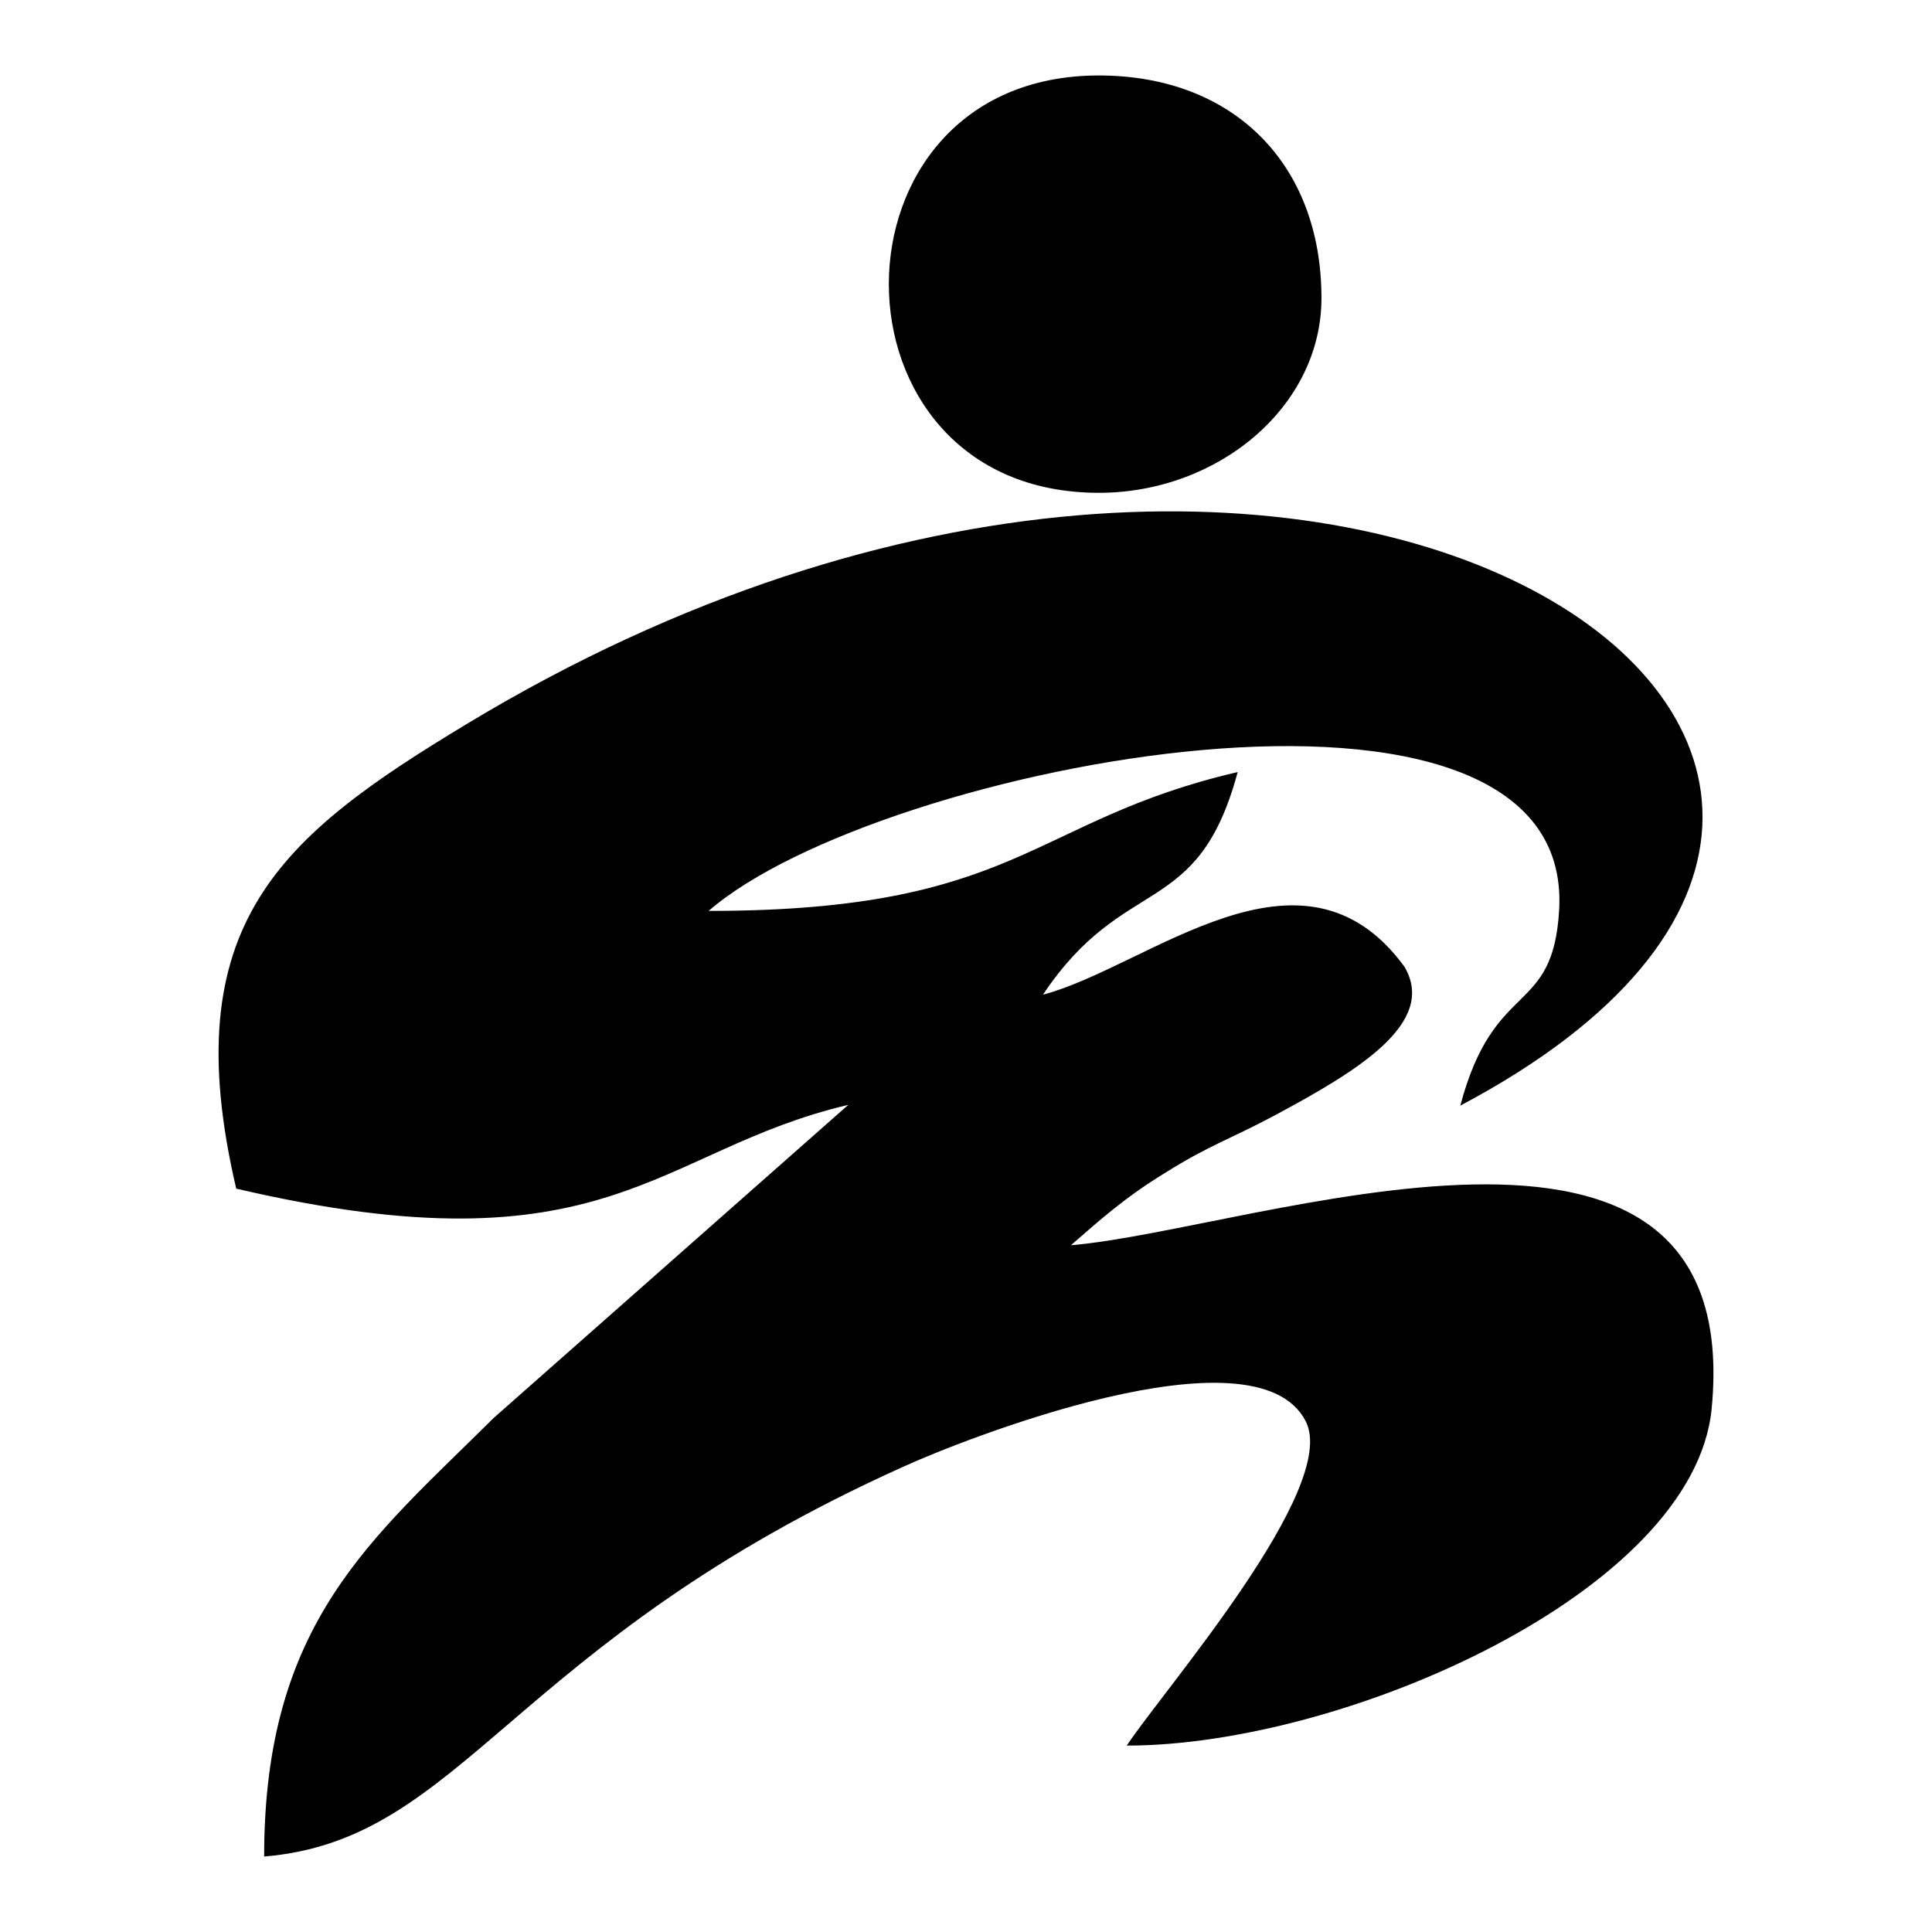
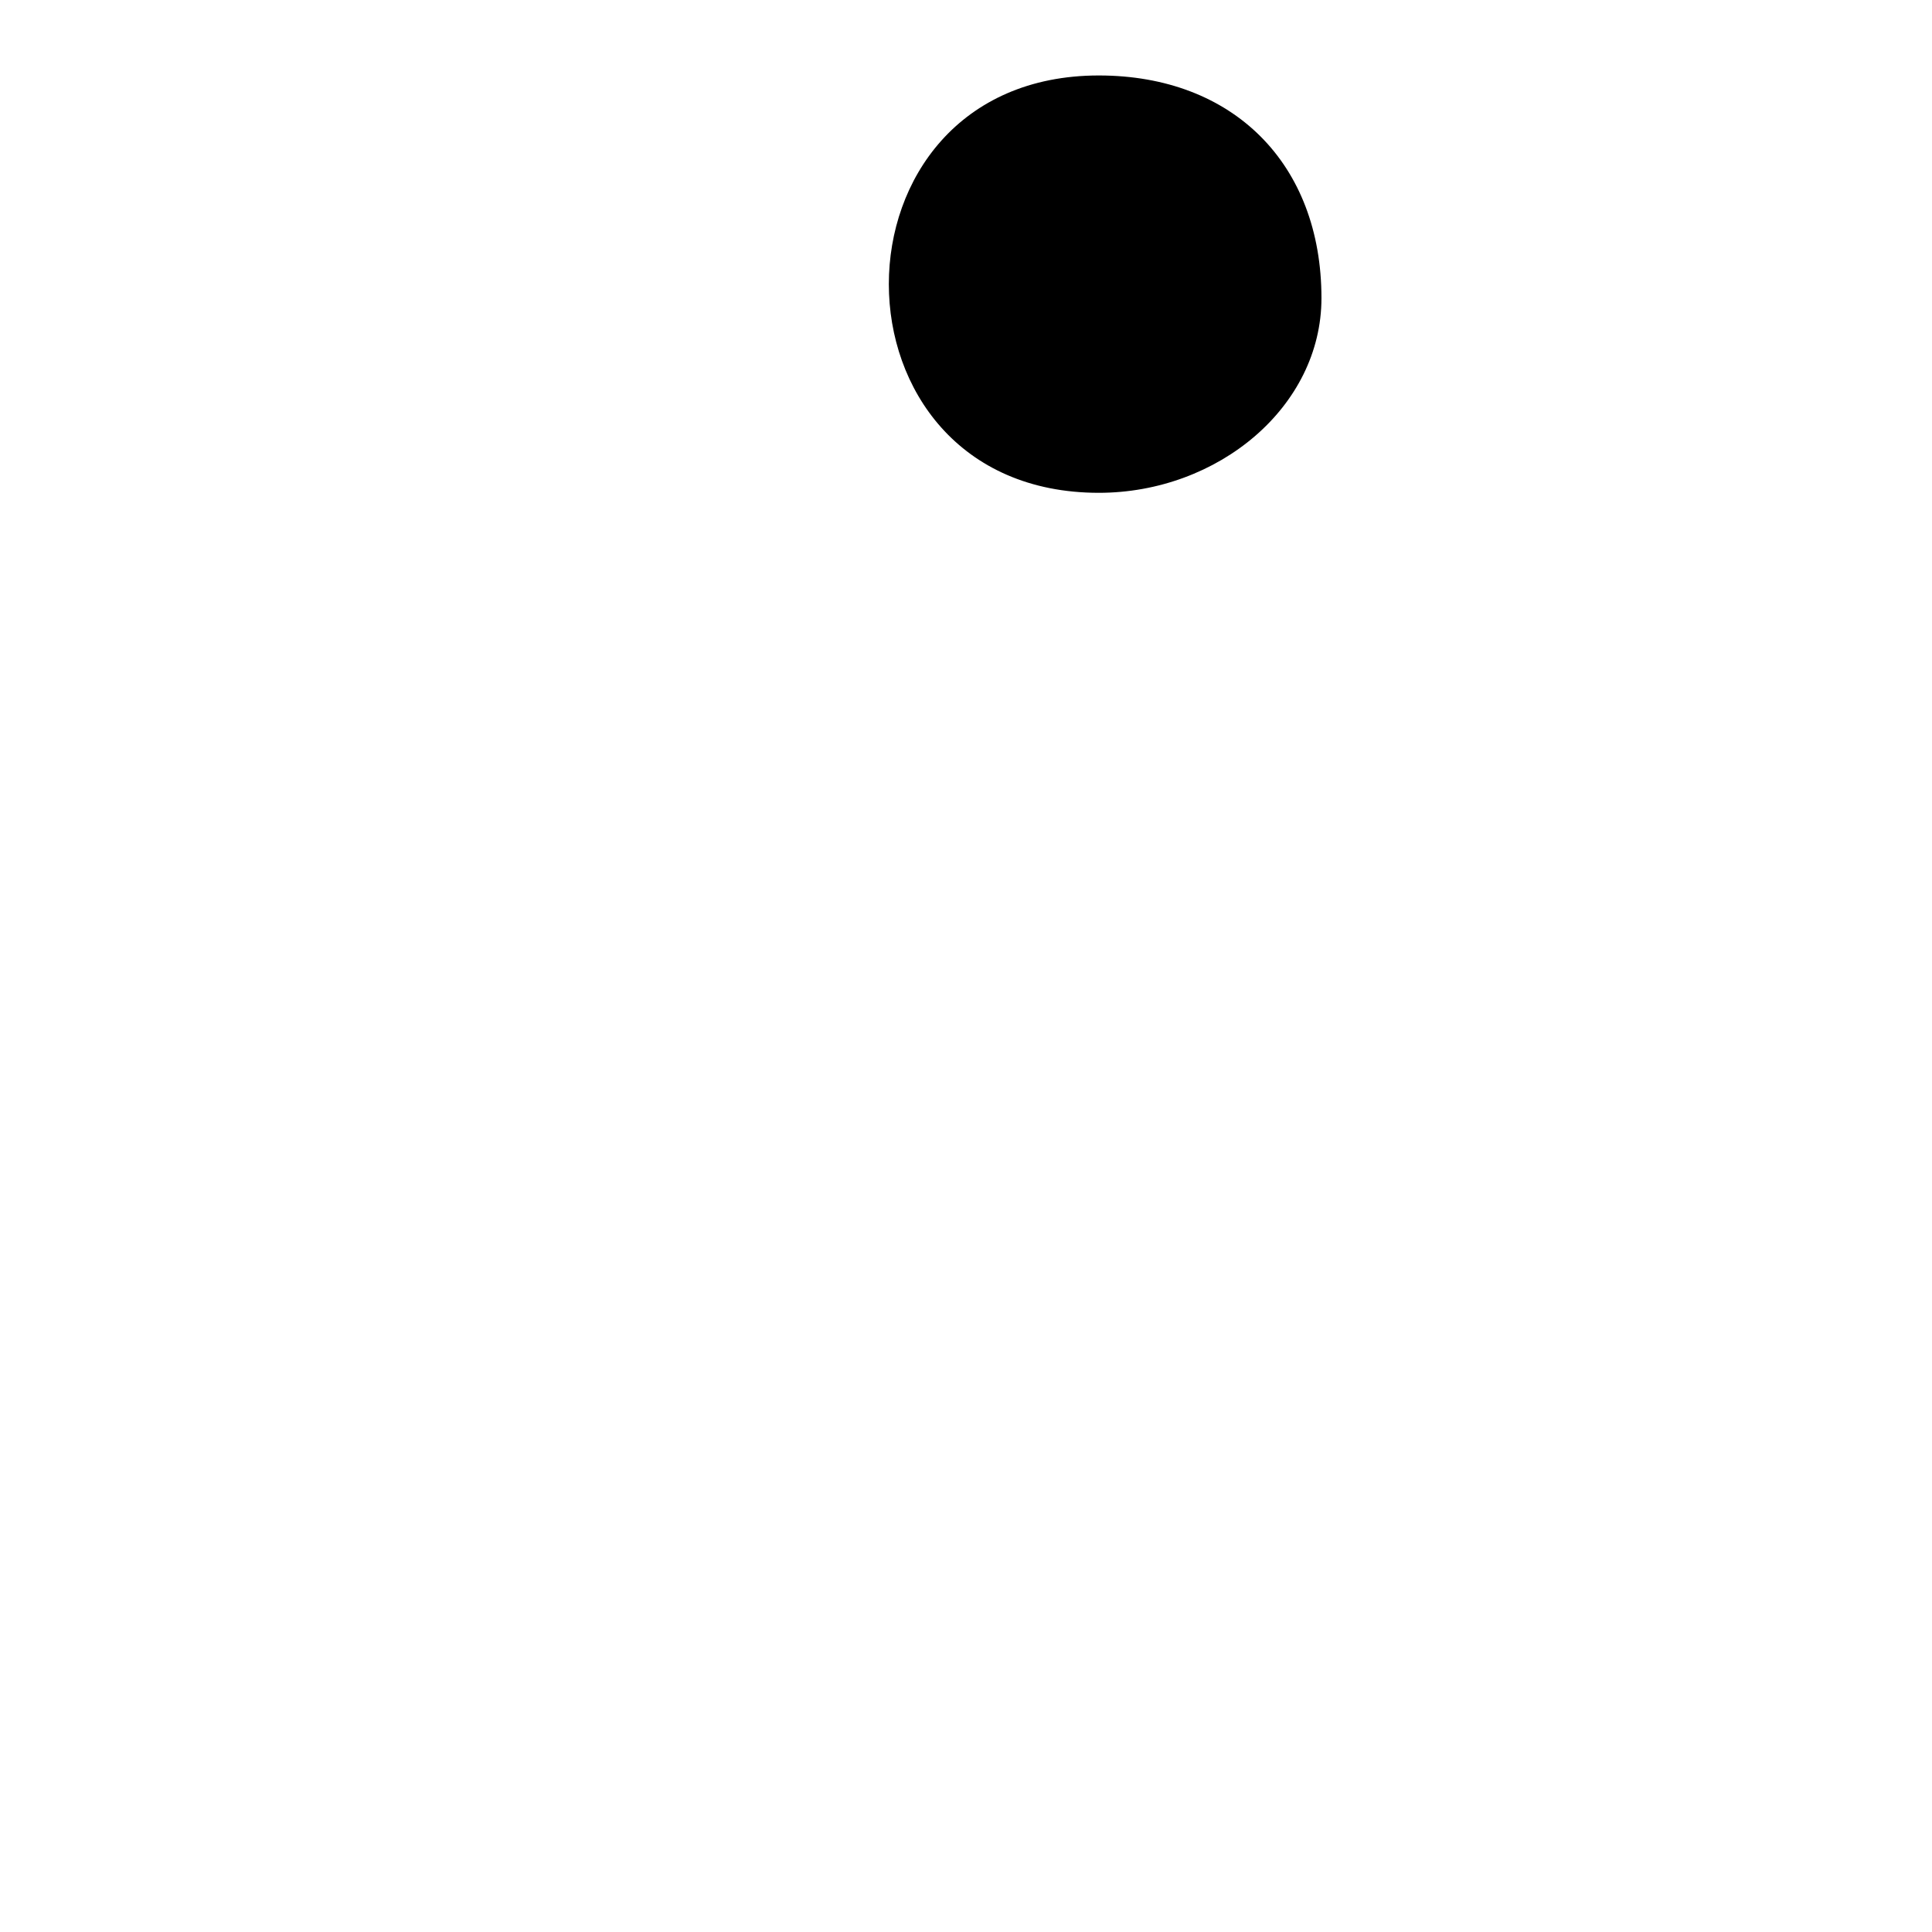
<svg xmlns="http://www.w3.org/2000/svg" version="1.1" x="0px" y="0px" viewBox="0 0 256 256" enable-background="new 0 0 256 256" xml:space="preserve">
  <g>
    <g>
-       <path fill="#000000" d="M112.4,146.4L112.4,146.4z M123.5,139.1L123.5,139.1z M130.8,135.3l-7.4,3.7L130.8,135.3z M130.8,135.3L130.8,135.3z M112.4,146.4l-47,41.5c-16.1,16-30.4,27-30.4,58.1c26.5-2.2,32.5-28.2,84.8-51.7c7.2-3.3,46.5-19,53.2-6c4.6,8.8-18.9,35.7-23.7,43c28.9,0,75.1-20.4,77.5-44.6c4.7-48.4-60.7-23.7-84.9-21.7c3.8-3.3,7.1-6.3,12.5-9.6c5.9-3.7,8.5-4.4,14.5-7.6c10.8-5.8,21.6-12.2,17.2-19.7c-13.6-18.6-33.9,0-47.9,3.7c10.8-16.2,20.5-9.8,25.8-29.5c-27.5,6.4-28.9,18.4-70.1,18.4c22.4-19.5,114.7-37.3,112.7-0.2c-0.8,14.3-8.6,9-13.1,26C280.2,100.6,176,27,61.9,95.9c-24.7,14.9-38.8,26.5-30.6,61.6C80.6,169,86.9,152.4,112.4,146.4L112.4,146.4z" />
      <path fill="#000000" d="M145.6,65.3c15.8,0,29.5-11.4,29.5-25.8c0-17.8-11.7-29.5-29.5-29.5C108.5,10,108.5,65.3,145.6,65.3z" />
    </g>
  </g>
</svg>